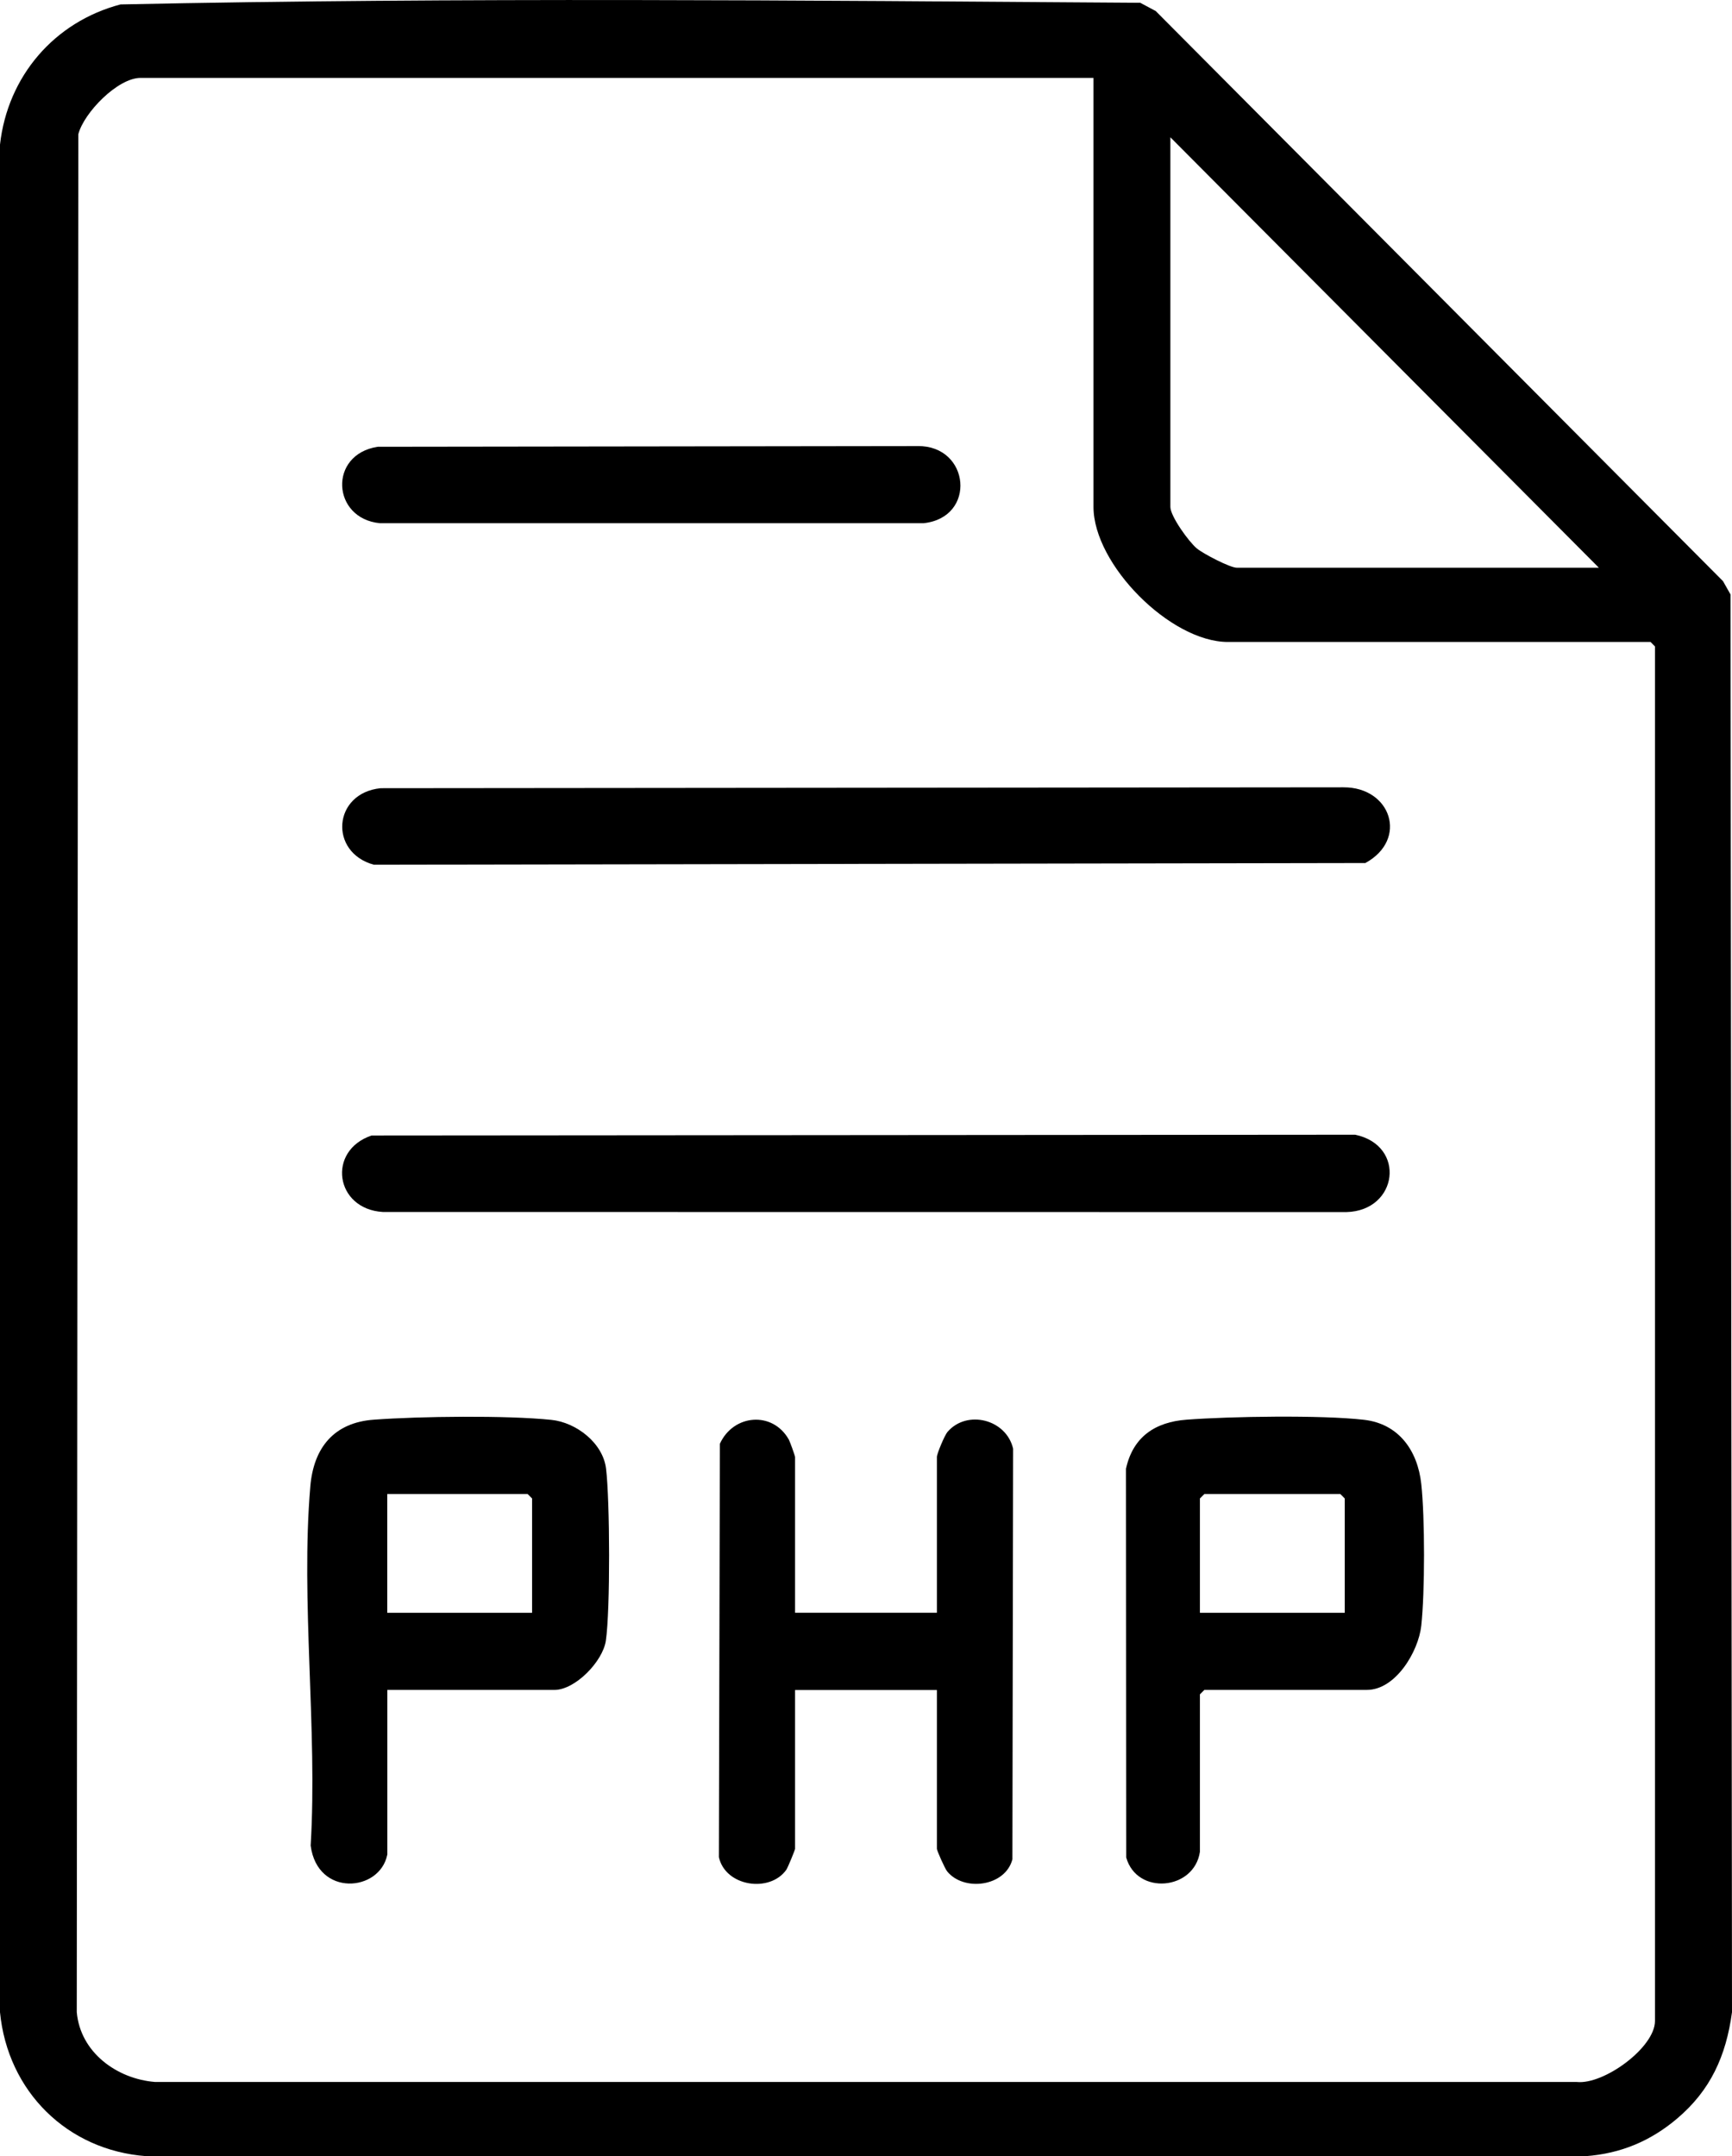
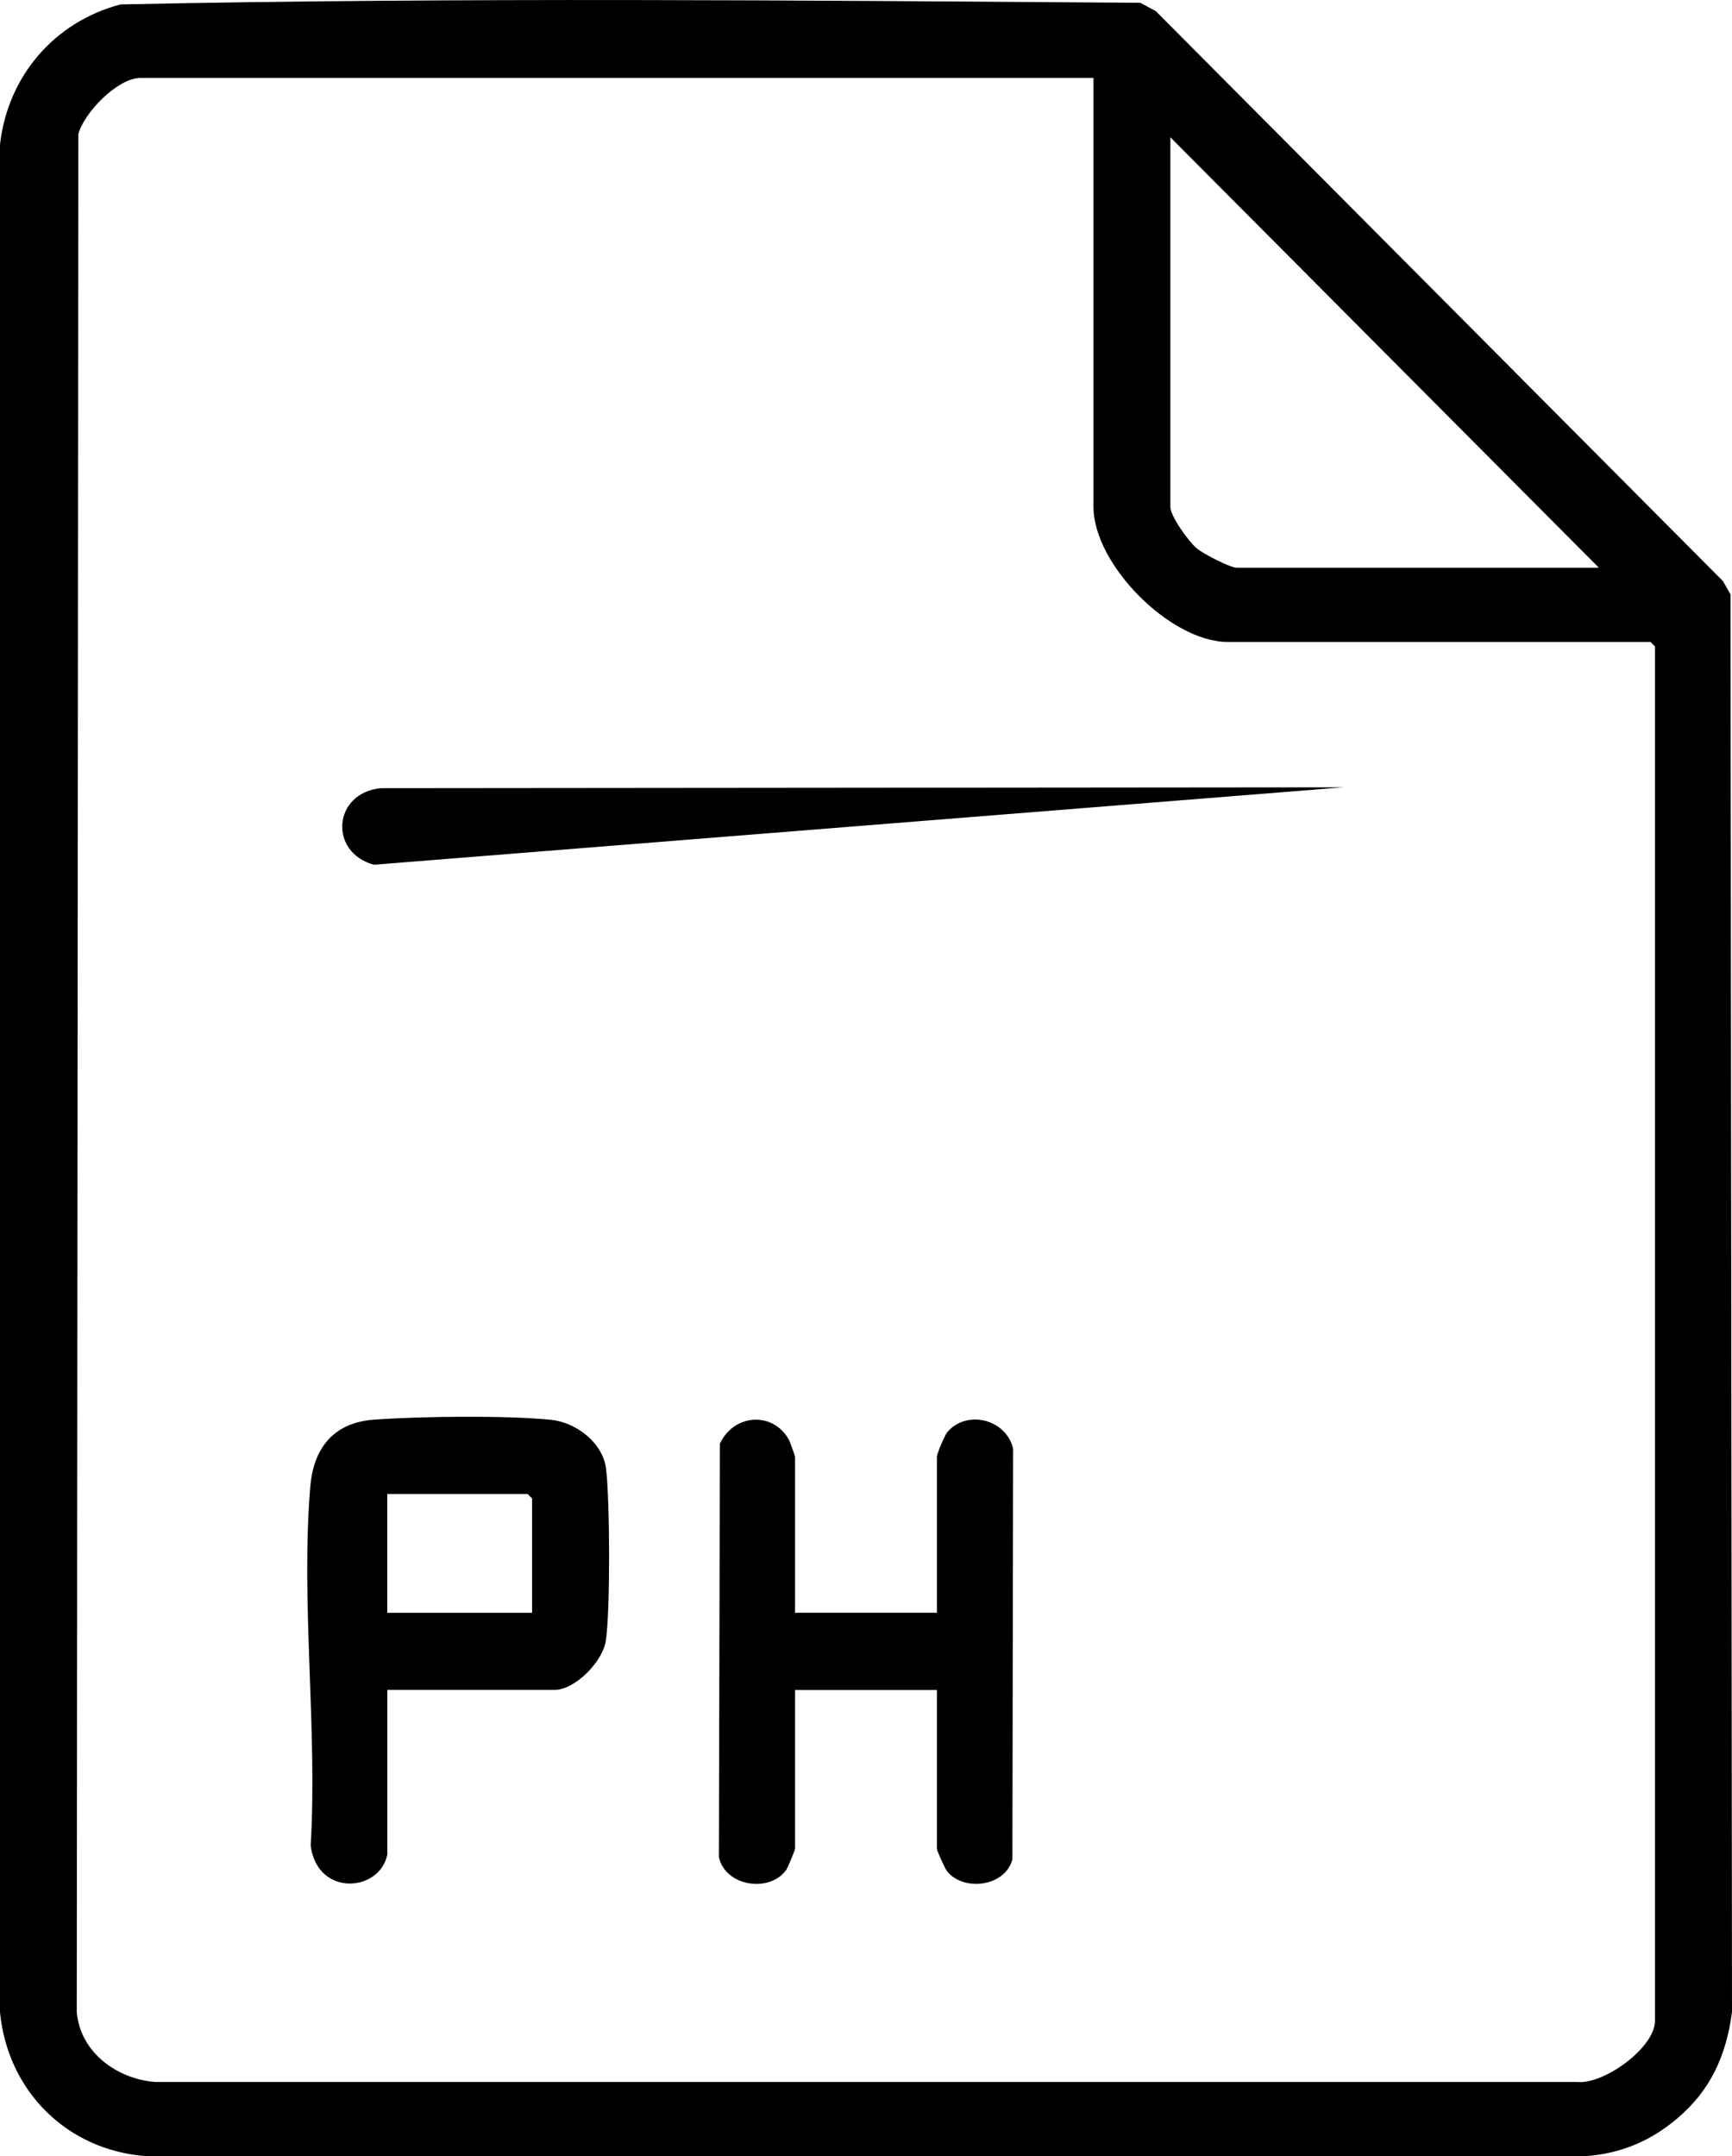
<svg xmlns="http://www.w3.org/2000/svg" width="49" height="61" viewBox="0 0 49 61" fill="none">
  <g clip-path="url(#clip0_4781_727)">
    <path d="M47.443 59.94C46.697 60.57 45.858 60.926 44.861 61H4.139C1.901 60.836 0.217 59.166 0 56.927V4.091C0.216 2.157 1.538 0.618 3.409 0.125C13.008 -0.077 22.657 0.012 32.26 0.079L32.697 0.313L48.746 16.442L48.958 16.817L49 56.927C48.833 58.165 48.393 59.137 47.443 59.94ZM30.938 2.204H3.975C3.331 2.204 2.373 3.189 2.216 3.797L2.172 56.927C2.272 58.064 3.306 58.815 4.388 58.901H44.609C45.373 58.983 46.821 57.928 46.821 57.175V18.288L46.696 18.162H34.74C33.11 18.162 30.936 15.967 30.936 14.341V2.204H30.938ZM45.234 16.062L33.111 3.884V14.341C33.111 14.606 33.635 15.332 33.862 15.518C34.046 15.669 34.799 16.062 34.993 16.062H45.234Z" fill="black" />
    <path d="M22.493 45.626H26.506V41.217C26.506 41.126 26.725 40.602 26.806 40.51C27.358 39.87 28.471 40.154 28.662 40.985L28.642 52.601C28.441 53.377 27.262 53.523 26.794 52.94C26.73 52.861 26.506 52.357 26.506 52.305V47.812H22.493V52.305C22.493 52.337 22.288 52.836 22.246 52.897C21.779 53.558 20.523 53.374 20.338 52.54L20.366 40.846C20.748 40.008 21.858 39.913 22.316 40.726C22.349 40.785 22.493 41.188 22.493 41.22V45.63V45.626Z" fill="black" />
-     <path d="M10.515 32.124L38.339 32.102C39.789 32.405 39.554 34.256 38.09 34.291L10.831 34.288C9.481 34.209 9.237 32.553 10.516 32.123L10.515 32.124Z" fill="black" />
-     <path d="M10.769 22.299L38.006 22.274C39.354 22.267 39.849 23.749 38.627 24.416L10.577 24.464C9.294 24.113 9.418 22.435 10.769 22.299Z" fill="black" />
+     <path d="M10.769 22.299L38.006 22.274L10.577 24.464C9.294 24.113 9.418 22.435 10.769 22.299Z" fill="black" />
    <path d="M10.956 52.472C10.745 53.527 8.979 53.676 8.789 52.213C8.986 48.932 8.503 45.294 8.779 42.054C8.872 40.95 9.454 40.245 10.576 40.164C11.879 40.068 14.319 40.038 15.596 40.169C16.3 40.241 17.058 40.821 17.146 41.551C17.255 42.45 17.268 45.549 17.14 46.419C17.052 47.004 16.275 47.81 15.681 47.81H10.958V52.472H10.956ZM15.053 45.627V42.393L14.927 42.267H10.956V45.627H15.053Z" fill="black" />
-     <path d="M33.947 52.388C33.787 53.48 32.165 53.627 31.862 52.551L31.855 41.551C32.054 40.648 32.681 40.231 33.568 40.164C34.817 40.07 37.377 40.029 38.587 40.167C39.576 40.28 40.106 41.041 40.209 41.981C40.313 42.922 40.313 45.057 40.209 45.995C40.129 46.722 39.485 47.809 38.671 47.809H34.073L33.947 47.935V52.386V52.388ZM38.044 45.627V42.393L37.919 42.267H34.073L33.947 42.393V45.627H38.044Z" fill="black" />
-     <path d="M10.685 12.64L25.962 12.62C27.443 12.602 27.639 14.639 26.13 14.802H10.747C9.387 14.671 9.284 12.855 10.685 12.64Z" fill="black" />
  </g>
  <defs>
    <clipPath id="clip0_4781_727">
      <rect width="49" height="61" fill="white" />
    </clipPath>
  </defs>
</svg>